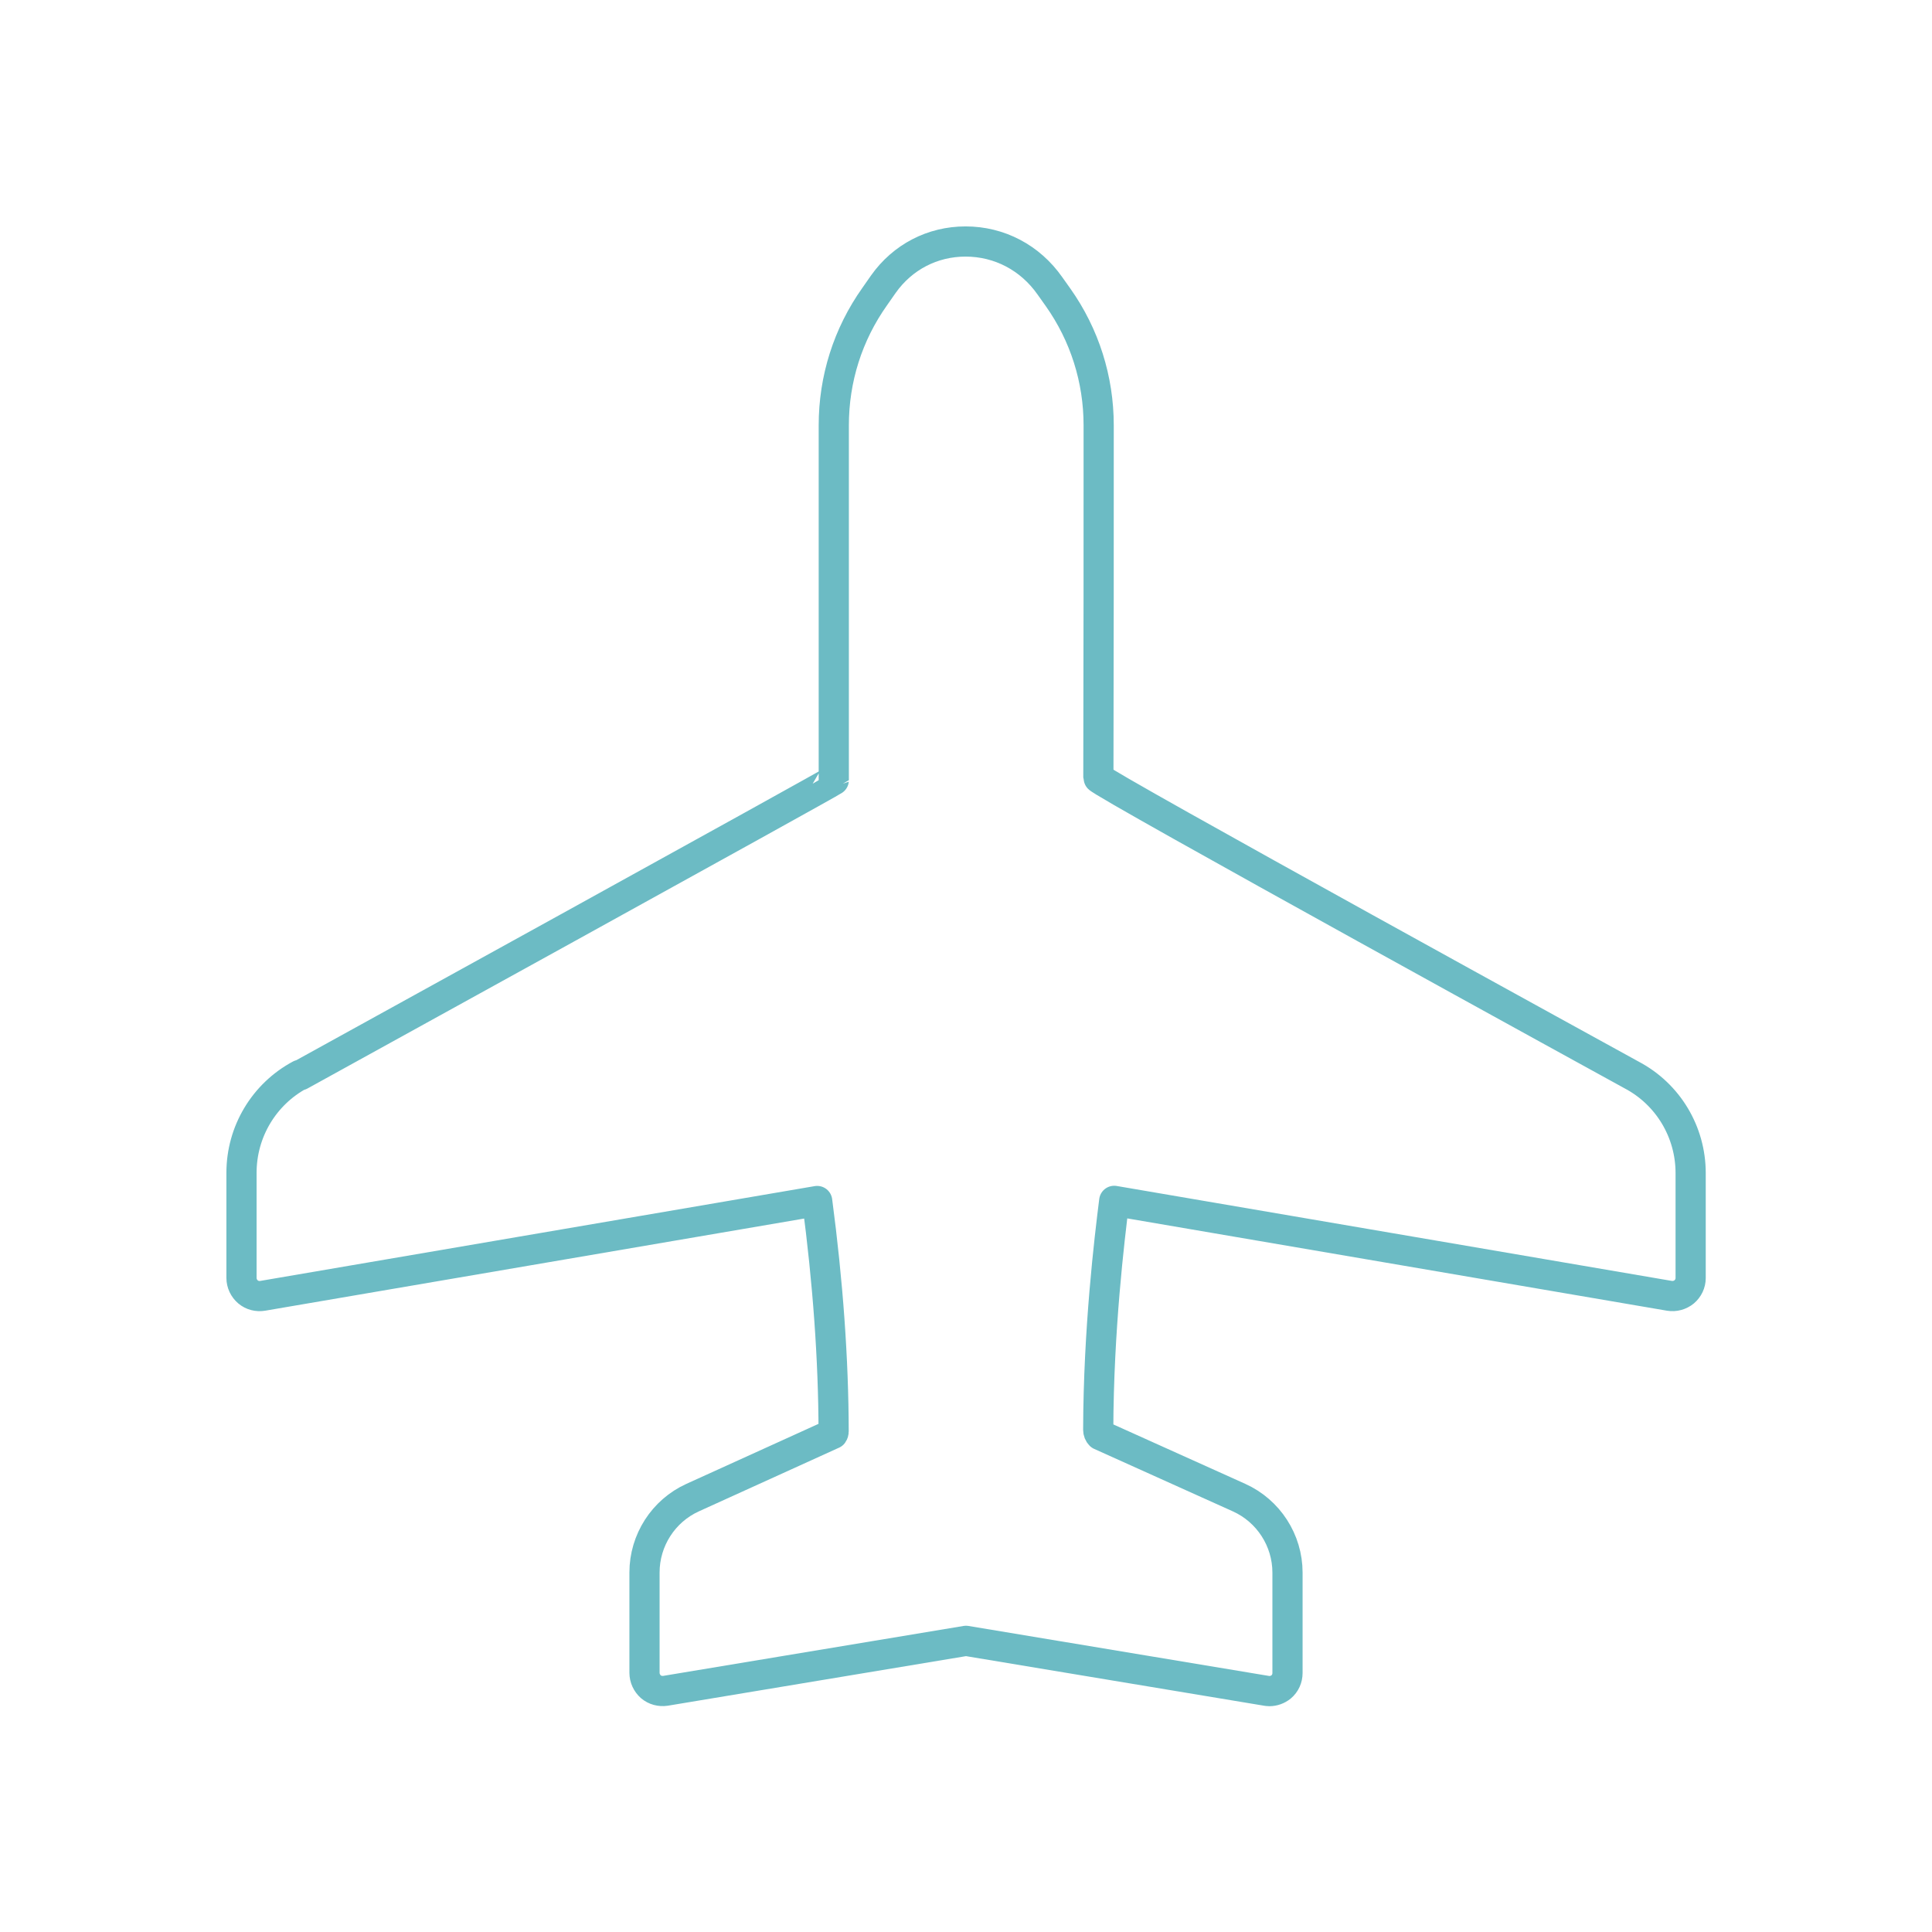
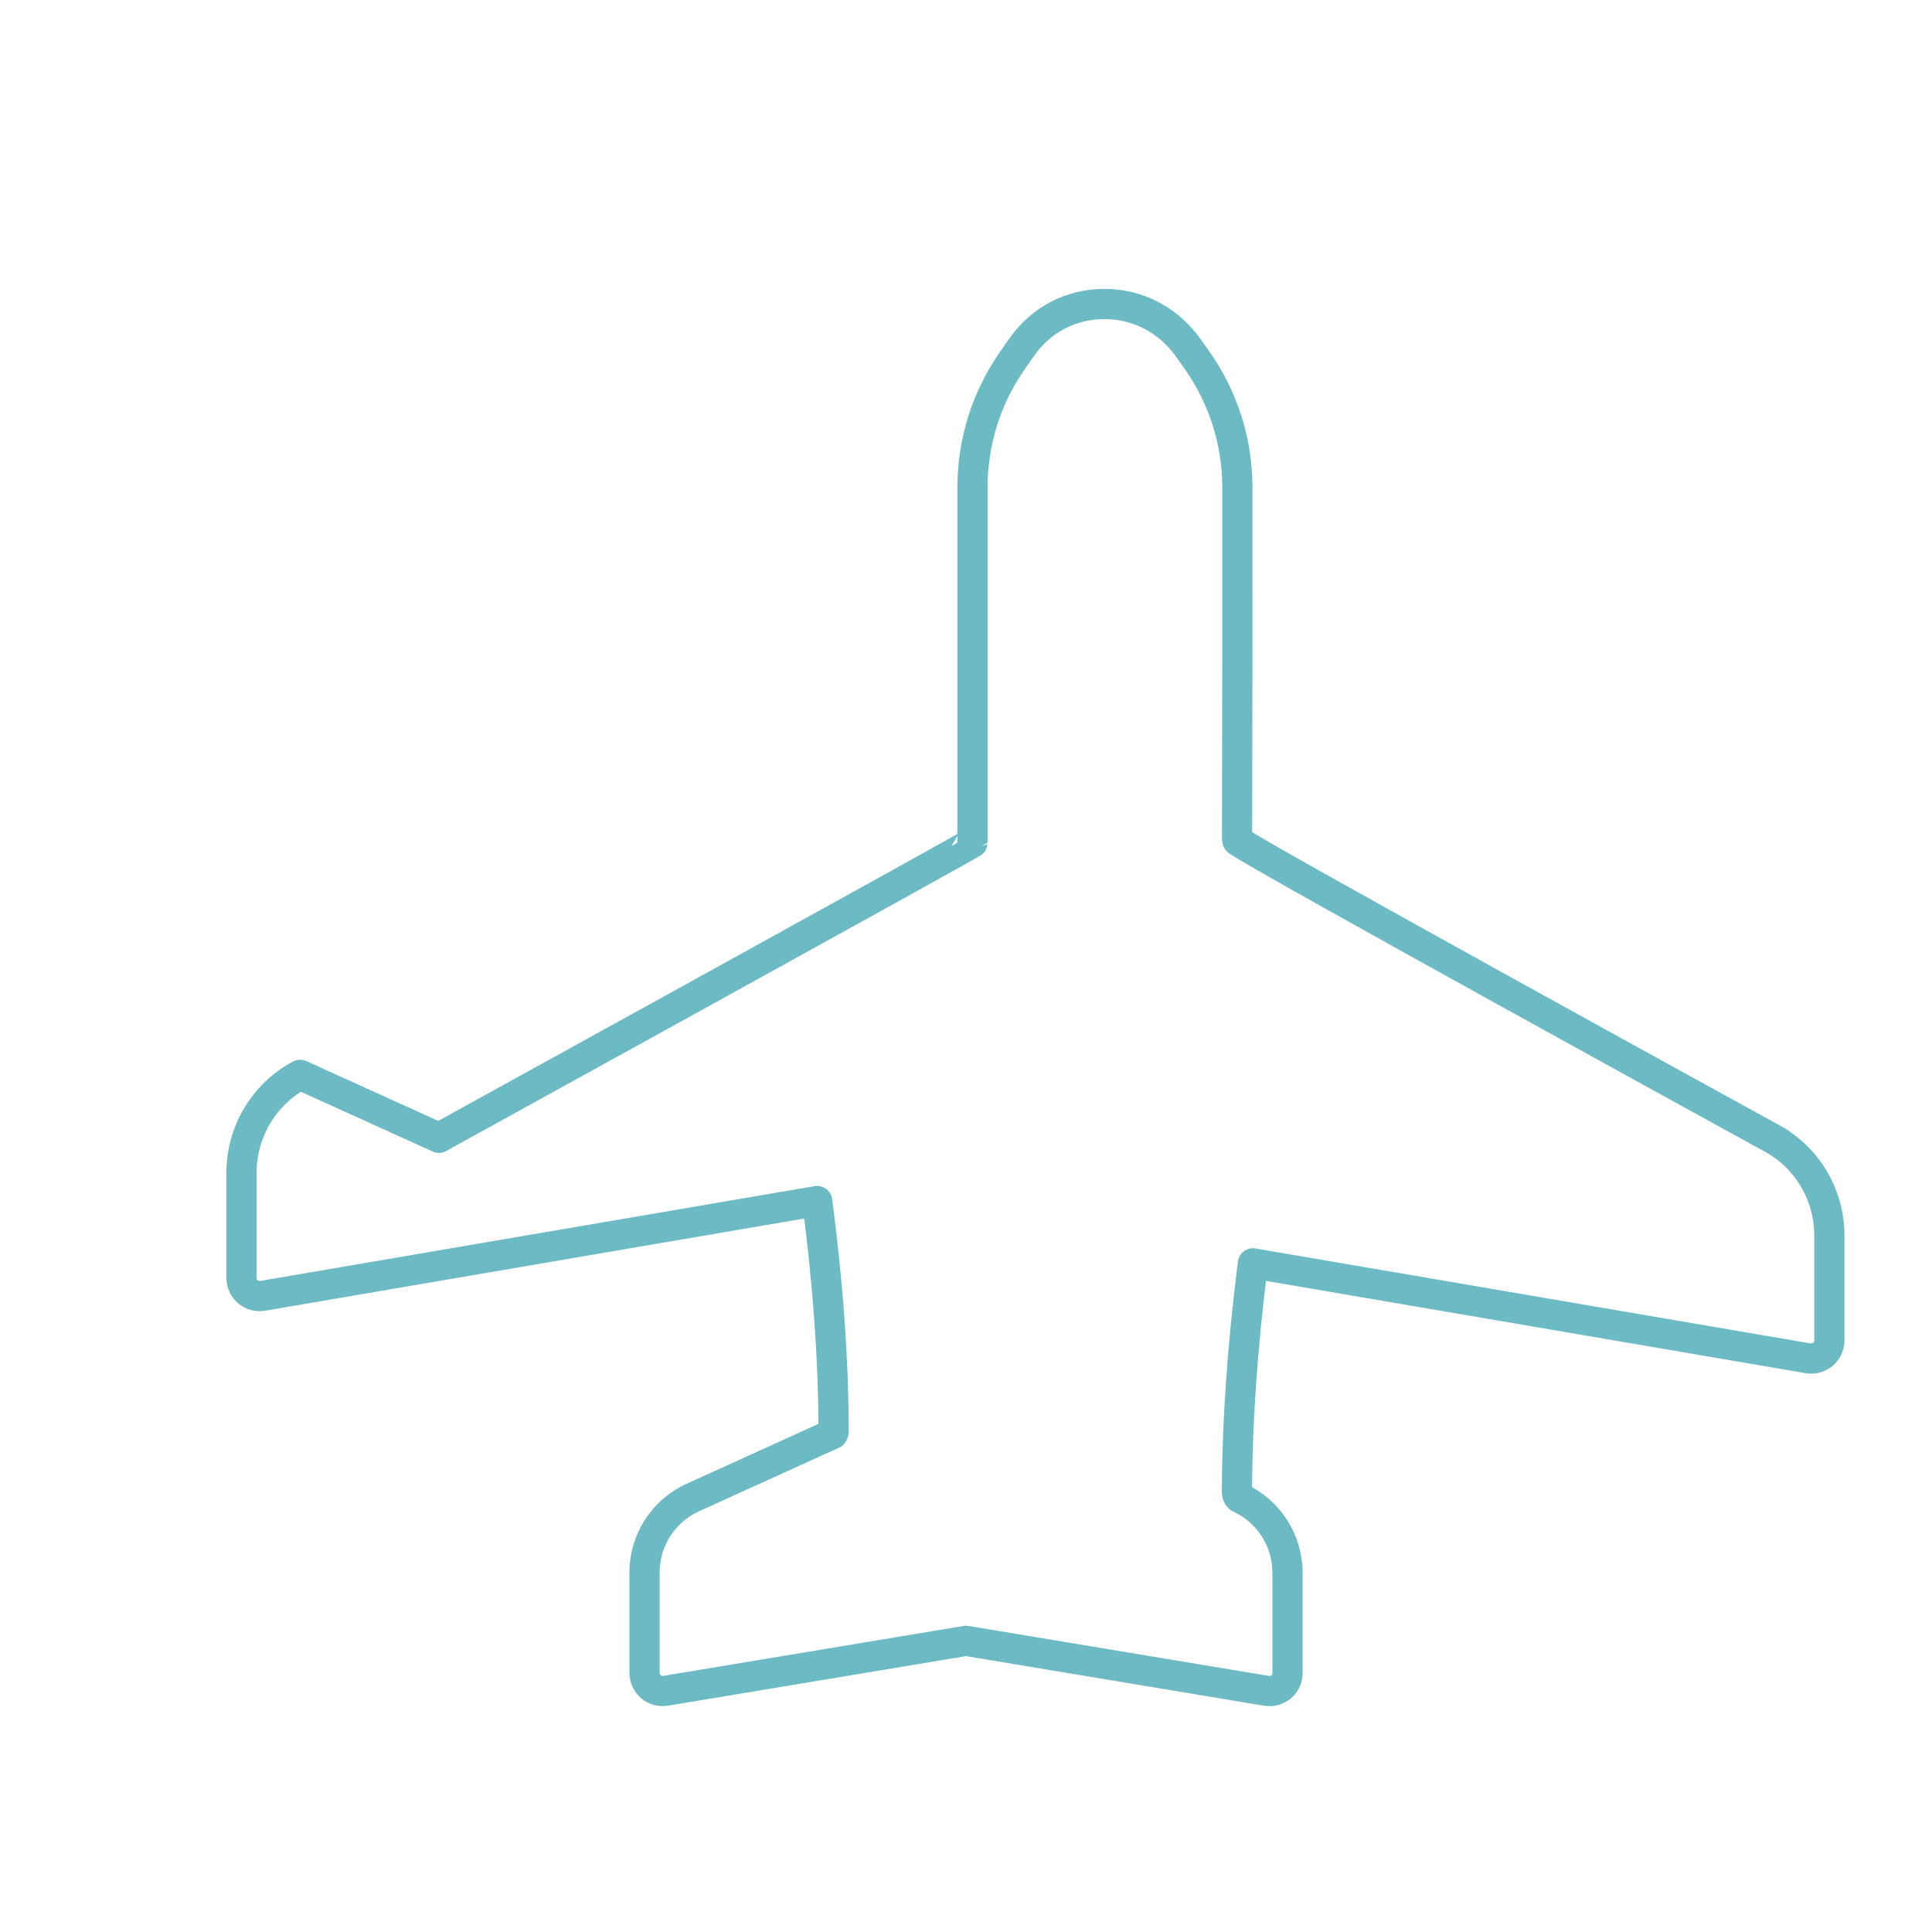
<svg xmlns="http://www.w3.org/2000/svg" id="Artwork" viewBox="0 0 128 128">
  <defs>
    <style>
      .cls-1 {
        fill: none;
        stroke: #6cbbc4;
        stroke-linecap: round;
        stroke-linejoin: round;
        stroke-width: 2px;
      }
    </style>
  </defs>
-   <path class="cls-1" d="M19.88,71.21c-2.39,1.28-3.88,3.77-3.88,6.49v6.97c0,.35.16.69.43.92.27.23.63.32.98.26l36.73-6.28c.71,5.36,1.08,10.49,1.09,15.27,0,.06-.02.12-.05.16l-9.29,4.22c-1.94.88-3.19,2.83-3.19,4.96v6.65c0,.35.16.69.42.92.27.23.62.32.97.27l19.91-3.31,19.9,3.31c.07.01.13.02.2.02.28,0,.56-.1.78-.28.27-.23.42-.56.42-.92v-6.65c0-2.14-1.26-4.09-3.21-4.97l-9.19-4.14c-.09-.09-.14-.22-.14-.35.02-6.66.74-12.62,1.06-15.17l36.78,6.29c.35.06.71-.04.98-.26.27-.23.43-.56.43-.92v-6.95c0-2.73-1.5-5.23-3.91-6.5,0,0-35.34-19.4-35.33-19.69.02-7.22.02-16.64.02-23.35,0-3.05-.93-5.99-2.69-8.48l-.54-.76c-1.31-1.87-3.35-2.94-5.59-2.94h0c-2.19,0-4.17,1.03-5.44,2.82l-.58.83c-1.78,2.51-2.71,5.46-2.71,8.53v7.4c0,5.37,0,11.23,0,16.11,0,.07-35.35,19.55-35.35,19.55Z" />
+   <path class="cls-1" d="M19.88,71.21c-2.39,1.28-3.88,3.77-3.88,6.49v6.97c0,.35.16.69.43.92.27.23.63.32.98.26l36.73-6.28c.71,5.36,1.08,10.49,1.09,15.27,0,.06-.02.12-.05.16l-9.29,4.22c-1.94.88-3.19,2.83-3.19,4.96v6.65c0,.35.16.69.42.92.27.23.62.32.97.27l19.91-3.31,19.9,3.31c.07.01.13.02.2.02.28,0,.56-.1.78-.28.27-.23.42-.56.42-.92v-6.65c0-2.14-1.26-4.09-3.21-4.97c-.09-.09-.14-.22-.14-.35.02-6.66.74-12.62,1.06-15.17l36.78,6.29c.35.06.71-.04.98-.26.27-.23.43-.56.43-.92v-6.95c0-2.73-1.5-5.23-3.91-6.5,0,0-35.34-19.4-35.33-19.69.02-7.22.02-16.64.02-23.35,0-3.05-.93-5.99-2.69-8.48l-.54-.76c-1.31-1.87-3.35-2.94-5.59-2.94h0c-2.19,0-4.17,1.03-5.44,2.82l-.58.83c-1.78,2.51-2.71,5.46-2.71,8.53v7.4c0,5.37,0,11.23,0,16.11,0,.07-35.35,19.55-35.35,19.55Z" />
</svg>